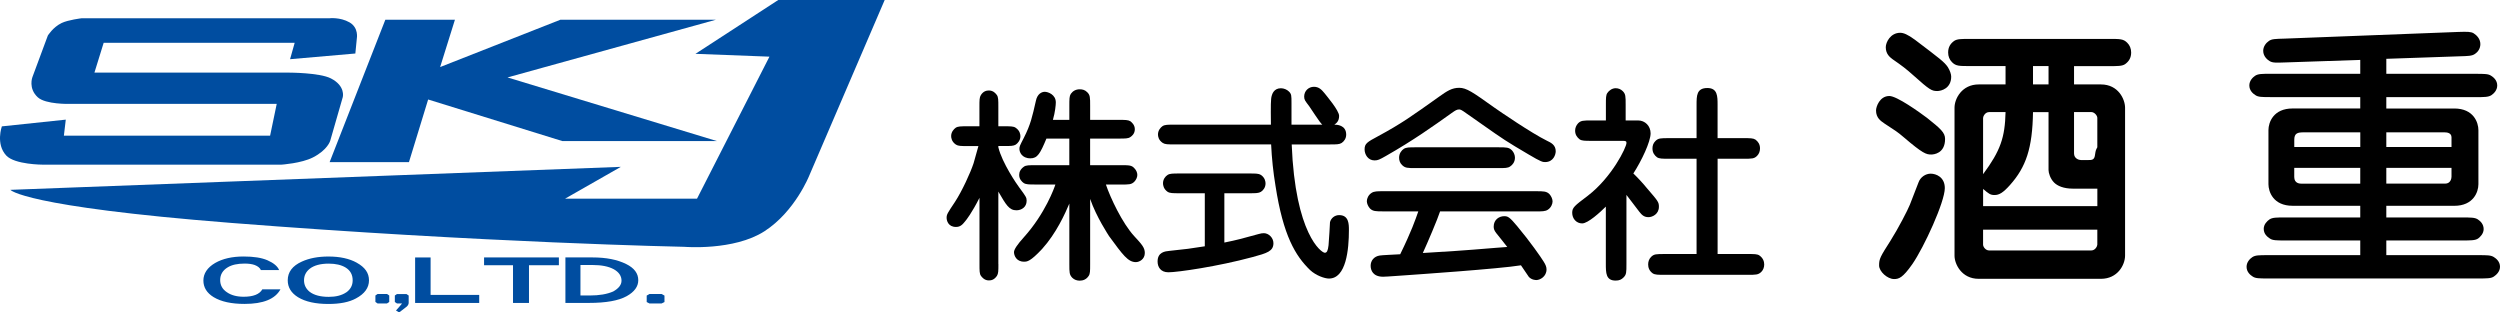
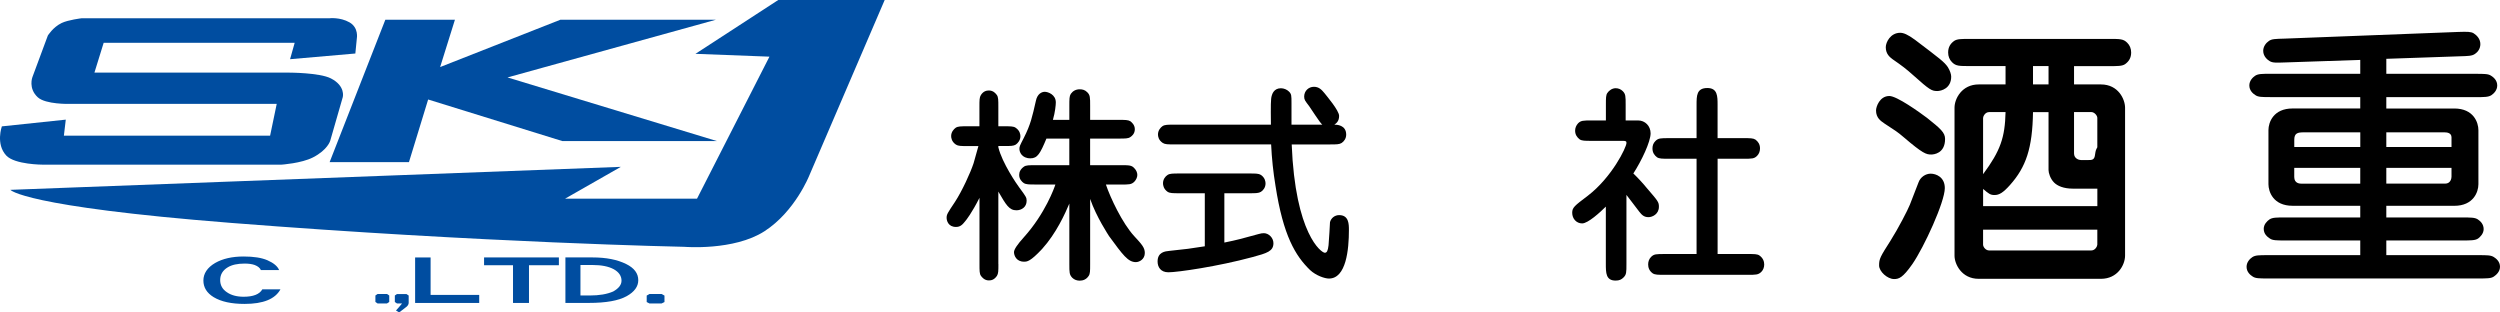
<svg xmlns="http://www.w3.org/2000/svg" id="_レイヤー_1" viewBox="0 0 857.82 107.21">
  <path d="M342.58,90.58c0,2.35,0,3.28-.5,4.07-.93,1.36-1.93,1.57-2.78,1.57-1.5,0-2.35-1.07-2.71-1.57-.5-.71-.5-1.71-.5-4.07v-22.7c-2.64,5.21-4.5,7.57-4.93,8.06-1,1.29-1.78,1.93-3.14,1.93-2.64,0-3.21-2.14-3.21-3.14,0-1.14.28-1.57,2.85-5.42,2.43-3.71,5.35-10.06,6.42-13.34.29-.93,1.43-5,1.64-5.85h-3.64c-2.36,0-3.28,0-4.07-.5-1.5-1-1.64-2.36-1.64-2.93,0-1.35.85-2.35,1.57-2.86.78-.5,1.78-.5,4.14-.5h3.99v-6.64c0-2.35,0-3.28.5-4.07.86-1.35,1.93-1.57,2.78-1.57,1.5,0,2.35,1.07,2.71,1.57.5.71.5,1.71.5,4.07v6.64h1.86c2.36,0,3.35,0,4.07.5,1.5,1,1.64,2.36,1.64,2.93,0,1.35-.86,2.35-1.57,2.85-.79.5-1.79.5-4.14.5h-1.86v.43c1.29,5.35,6.35,12.71,7.21,13.84,2.28,3.07,2.5,3.43,2.5,4.5,0,2.21-1.79,3.28-3.5,3.28-2.5,0-3.57-1.86-6.21-6.42v24.83M366.91,69.88c-1.43,3.36-4.43,10.13-9.35,15.56-4.07,4.35-5.14,4.35-6.21,4.35-2.64,0-3.42-2.14-3.42-3.28q0-1.36,3.42-5.14c7.28-8.07,10.49-17.06,10.78-18.06h-6.71c-2.35,0-3.35,0-4.14-.5-.64-.43-1.57-1.35-1.57-2.78,0-1,.43-2,1.64-2.85.71-.5,1.72-.5,4.07-.5h11.49v-9.13h-7.85c-2.14,5.14-3.07,6.78-5.49,6.78-3,0-3.78-2.21-3.78-3.21,0-.86.14-1.14,1.5-3.78,2.36-4.64,2.92-7.35,4.14-12.7.5-2.5,2.07-3.14,3.07-3.14,1.07,0,3.78.93,3.78,3.64,0,.79-.21,3.28-1,5.99h5.64v-4.78c0-2.36,0-3.35.5-4.14.72-1,1.72-1.57,3.07-1.57.93,0,1.78.21,2.57,1,1,1,1,1.71,1,4.71v4.78h9.7c2.36,0,3.35,0,4.14.5.43.36,1.49,1.21,1.49,2.71,0,1.64-1.14,2.43-1.57,2.71-.71.5-1.71.5-4.07.5h-9.7v9.13h10.49c2.93,0,3.78,0,4.71,1.07.64.64,1,1.5,1,2.29s-.43,1.71-1.07,2.35c-1,.93-1.71.93-4.64.93h-5.07c1.5,4.5,5.64,13.28,9.71,17.7,2.57,2.78,3.64,3.93,3.64,5.78,0,2.21-1.93,3.14-3.07,3.14-2.71,0-4.49-2.5-9.2-8.92-.21-.36-4.36-6.57-6.49-12.77v22.34c0,2.35,0,3.35-.5,4.07-.78,1.21-1.93,1.64-3.07,1.64-.93,0-1.86-.29-2.57-1-1-1.07-1-1.78-1-4.71v-20.7Z" />
  <path d="M420.1,83.23c4.57-.93,6.07-1.36,11.78-2.93.64-.21,1.36-.29,1.79-.29,1.64,0,3.28,1.57,3.28,3.43,0,2.78-2.21,3.42-7.21,4.78-11.85,3.21-25.69,5.21-28.83,5.21-2.64,0-3.71-1.79-3.71-3.71,0-3.21,2.57-3.5,4.07-3.64,6.21-.64,6.63-.72,12.13-1.57v-18.2h-8.63c-2.36,0-3.36,0-4.14-.5-1.43-1-1.57-2.35-1.57-2.92,0-1.36.78-2.36,1.57-2.86.78-.5,1.78-.5,4.14-.5h23.76c2.36,0,3.35,0,4.14.5,1.43,1,1.57,2.35,1.57,2.92,0,1.36-.78,2.36-1.57,2.86-.79.5-1.79.5-4.14.5h-8.42v16.91M443.22,49.55c1.21,30.83,10.21,37.18,11.35,37.18.71,0,1.07-.64,1.29-2.57.14-1.21.5-7.71.5-7.92.36-1.43,1.64-2.43,3.14-2.43,3.35,0,3.35,3.14,3.35,5.14,0,6.64-.93,16.63-6.85,16.63-1.43,0-4.42-1-6.49-2.93-5-4.85-9.21-11.77-11.85-28.9-.78-4.71-1.28-9.42-1.5-14.2h-33.11c-2.36,0-3.28,0-4.07-.5-1.5-1-1.64-2.29-1.64-2.93,0-1.35.86-2.36,1.57-2.85.79-.5,1.79-.5,4.14-.5h33.04c-.07-6.56-.07-8.85.28-9.92.14-.5.71-2.57,3.14-2.57,1,0,2.07.43,2.78,1.14.86.86.86,1.36.86,3.93v7.42h10.56c-.93-.79-3.85-5.49-4.5-6.35-1.35-1.79-1.71-2.14-1.71-3.28,0-1.93,1.5-3.36,3.35-3.36,1.71,0,2.64,1,3.64,2.21.71.93,5,5.92,5,7.78s-1,2.57-1.64,3c.78,0,4.07.07,4.07,3.43,0,1.35-.78,2.35-1.57,2.86-.79.5-1.79.5-4.14.5h-12.99Z" />
-   <path d="M502.05,38.13c-.86-.57-1.15-.57-1.43-.57-.72,0-1.29.35-2.5,1.21-6.42,4.57-12.99,9.28-22.62,14.77-2.14,1.21-2.71,1.5-3.85,1.5-2.28,0-3.42-2.07-3.42-3.78,0-2,.85-2.5,4.71-4.57,7.92-4.28,11.49-6.85,20.91-13.56,2.71-1.93,4.36-3,6.85-3s4.64,1.5,11.84,6.64c2.22,1.57,12.99,8.92,18.2,11.49,1.5.71,3.07,1.5,3.07,3.64,0,1.14-.79,3.71-3.64,3.71-.78,0-1.29,0-5.71-2.64-7.64-4.5-8.49-5.07-15.99-10.35l-6.42-4.5M474.71,72.53c-2.57,0-3.64,0-4.64-1-.64-.71-1.07-1.71-1.07-2.5,0-.86.5-2.14,1.64-2.85.86-.57,2-.57,4.07-.57h52.31c2.57,0,3.64,0,4.64,1,.64.71,1.07,1.71,1.07,2.5,0,.86-.5,2.14-1.64,2.86-.86.57-2,.57-4.07.57h-32.89c-.79,2.5-4.43,11.06-5.92,14.27,8.35-.5,13.27-.79,25.12-1.78,1.28-.07,2.85-.21,3.85-.29-.58-.79-3.28-4.14-3.79-4.78-.71-.93-.86-1.5-.86-2.21,0-2.43,1.93-3.57,3.57-3.57,1.21,0,1.78.14,4.5,3.43,4.42,5.28,8.2,10.71,9.06,12.13.72,1.14,1,1.86,1,2.71,0,2.43-2.21,3.64-3.49,3.64-.15,0-1.57,0-2.57-1.07-.14-.21-1.78-2.64-2.71-3.99-7.28,1.21-36.68,3.21-38.53,3.35-1.36.07-7.49.57-8.77.57-3.5,0-4.28-2.21-4.28-3.78,0-1.71,1.14-3.21,3.14-3.5.78-.14,4.64-.29,7-.43,3.85-7.85,5.21-11.85,6.21-14.7h-11.92M514.11,50.54c2.78,0,3.64,0,4.71,1.07.64.71,1,1.64,1,2.5,0,1.5-.86,2.5-1.64,3-.78.57-1.79.57-4.07.57h-28.33c-2.79,0-3.64,0-4.71-1.07-.72-.71-1-1.57-1-2.5,0-1.5.85-2.5,1.57-3,.86-.57,1.86-.57,4.14-.57h28.33Z" />
  <path d="M551.02,70.88c-1.92,1.93-6.14,5.78-8.13,5.78s-3.42-1.64-3.42-3.64c0-1.78.71-2.36,5.35-5.85,8.28-6.35,13.27-16.63,13.27-18.12,0-.57-.21-.72-1.28-.72h-10.63c-2.35,0-3.36,0-4.14-.5-.92-.71-1.57-1.64-1.57-3,0-.93.36-1.78,1-2.5,1-1,1.78-1,4.71-1h4.85v-5.35c0-2.29,0-3.36.5-4.07.57-.86,1.64-1.64,2.86-1.64.92,0,1.78.36,2.42,1,1,1,1,1.78,1,4.71v5.35h4.28c2.35,0,4.28,1.86,4.28,4.43,0,2.86-3.07,9.35-5.92,13.77,1.29,1.21,3.42,3.5,4.56,4.93,3.93,4.57,4.21,4.85,4.21,6.49,0,2.57-2.29,3.57-3.57,3.57-1.64,0-2.35-.86-3.21-1.93-.64-.78-3.64-4.85-4.36-5.71v23.62c0,3,0,3.71-1,4.71-.71.71-1.43,1.07-2.71,1.07-3.36,0-3.36-2.64-3.36-5.78v-19.62M582.14,87.16v-32.69h-9.42c-2.36,0-3.36,0-4.14-.5-.86-.64-1.57-1.57-1.57-3,0-.92.21-1.78,1-2.57,1-1,1.71-1,4.71-1h9.42v-11.42c0-3.14,0-5.78,3.71-5.78,3.5,0,3.5,2.85,3.5,5.78v11.42h8.85c2.35,0,3.35,0,4.14.5.86.64,1.57,1.57,1.57,3,0,.93-.29,1.86-1,2.57-1,1-1.71,1-4.7,1h-8.85v32.69h10.28c2.35,0,3.35,0,4.07.5,1.21.86,1.64,2,1.64,3.07,0,.93-.29,1.86-1,2.57-1.06,1-1.78,1-4.7,1h-28.41c-2.35,0-3.36,0-4.14-.5-1.21-.86-1.57-2-1.57-3.07,0-.93.29-1.86,1-2.57,1-1,1.71-1,4.71-1h10.92Z" />
  <path d="M662.66,53.02c-1.71,0-2.85-.29-9.52-6-2-1.71-2.76-2.19-6.56-4.66-1.24-.86-2.86-1.9-2.86-4.47,0-1.24,1.24-4.95,4.57-4.95,2.57,0,10.28,5.52,12.94,7.52,4.66,3.71,6.18,5.04,6.18,7.23,0,5.04-3.99,5.33-4.76,5.33M658.28,62.63c.66-1.9,2.48-3.04,4.19-3.04,1.81,0,4.85,1.14,4.85,4.95,0,4.76-7.13,20.27-11.13,26.07-3.33,4.76-4.66,5.14-6.28,5.14-2.28,0-5.14-2.57-5.14-4.67,0-2.28.38-2.95,3.9-8.47,2.66-4.19,5.99-10.66,6.66-12.37l2.95-7.61M664.66,31.23c-1.8,0-2.57-.38-8.08-5.33-2.67-2.38-3.81-3.24-7.23-5.61-.86-.67-2.29-1.72-2.29-4.09,0-1.71,1.62-4.95,4.95-4.95,1.14,0,2.57.57,5.04,2.38,8.66,6.57,10.09,7.61,11.32,9.42.76,1.24,1.14,2.47,1.14,3.24,0,4-3.33,4.95-4.85,4.95M688.16,22.67h-12.09c-3.9,0-4.95,0-6.28-1.33-.86-.86-1.33-2-1.33-3.33,0-1.81.76-3.05,2.09-3.99,1.04-.67,2.38-.67,5.52-.67h47.58c3.9,0,4.95,0,6.28,1.34.86.85,1.33,2,1.33,3.33,0,1.81-.76,3.04-2.09,4-1.05.67-2.38.67-5.52.67h-11.99v6.28h9.23c6,0,8.28,5.14,8.28,7.99v50.72c0,3.23-2.57,7.99-8.28,7.99h-41.96c-5.9,0-8.28-5.14-8.28-7.9v-50.81c0-3.14,2.57-7.99,8.28-7.99h9.23v-6.28M697.58,38.46c-.19,12.37-2.38,18.84-7.9,25.03-2.38,2.66-3.71,3.43-5.32,3.43-1.43,0-2-.47-3.9-2.09v5.9h39.2v-6h-8.37c-3.24,0-5.33-.95-6.47-2.09-1.33-1.33-1.91-3.33-1.91-4.28v-19.89h-5.33M682.54,38.46c-1.43,0-2.09,1.52-2.09,2v19.31c6-8.08,7.51-12.65,7.71-21.31h-5.61M680.45,78.8v5.14c0,.76.86,2,2.09,2h35.02c1.43,0,2.09-1.52,2.09-2v-5.14h-39.2M697.58,28.95h5.33v-6.28h-5.33v6.28M711.66,52.64c0,1.81,1.72,2.28,2.38,2.28h2.37c1.43,0,2.29,0,2.48-2,.19-1.33.29-1.52.76-2.38v-10.09c0-.76-.95-2-2.09-2h-5.9v14.18Z" />
  <path d="M818.81,25.33h30.54c3.14,0,4.47,0,5.43.67.76.47,2.09,1.52,2.09,3.33,0,1.62-1.15,2.76-2,3.33-1.05.67-2.38.67-5.52.67h-30.54v3.9h23.32c6.66,0,8.28,4.85,8.28,7.42v18.55c0,2.67-1.71,7.42-8.28,7.42h-23.32v4h25.98c3.14,0,4.38,0,5.42.66.86.57,2,1.62,2,3.33,0,1.52-1.14,2.66-1.9,3.23-1.04.67-2.38.67-5.52.67h-25.98v5.04h31.5c3.14,0,4.38,0,5.42.67.76.48,2.09,1.52,2.09,3.33,0,1.62-1.24,2.76-2.09,3.33-.95.67-2.28.67-5.42.67h-72.03c-3.04,0-4.38,0-5.33-.67-.76-.48-2.09-1.52-2.09-3.33,0-1.62,1.14-2.76,2-3.33,1.04-.67,2.28-.67,5.42-.67h31.59v-5.04h-25.6c-3.14,0-4.47,0-5.42-.67-.86-.57-2.1-1.52-2.1-3.33,0-1.52,1.15-2.66,2-3.24,1.04-.66,2.37-.66,5.52-.66h25.6v-4h-23.22c-6.66,0-8.28-4.85-8.28-7.42v-18.55c0-2.67,1.72-7.42,8.28-7.42h23.22v-3.9h-30.64c-3.05,0-4.38,0-5.33-.67-.76-.48-2.09-1.52-2.09-3.33,0-1.62,1.15-2.76,2-3.33,1.04-.67,2.28-.67,5.42-.67h30.64v-4.76l-25.69.86c-3.14.1-4.38.19-5.42-.47-.48-.29-2.19-1.43-2.19-3.52,0-1.52,1.04-2.76,1.9-3.33.95-.76,2.28-.76,5.42-.85l59.57-2.29c3.23-.1,4.38-.1,5.33.47,1.05.67,2.29,1.9,2.29,3.71,0,1.62-.95,2.76-1.81,3.33-1.05.76-2.38.76-5.43.85l-25.03.86v5.14M809.87,45.41h-19.41c-2.09,0-3.23.29-3.23,2.57v2.47h22.65v-5.04M809.87,57.59h-22.65v3.14c0,2.29,2,2.29,2.57,2.29h20.08v-5.43M818.81,50.45h22.37v-3.33c0-1.52-1.52-1.71-2.38-1.71h-19.99v5.04M818.81,63.01h20.18c1.9,0,2.19-1.81,2.19-2.38v-3.04h-22.37v5.43Z" />
  <path d="M96.24,99.26c-1.81,3.35-5.92,5.02-12.32,5.02-4.51,0-8.04-.77-10.59-2.31-2.36-1.43-3.54-3.34-3.54-5.72s1.35-4.45,4.04-6.02c2.58-1.48,5.84-2.22,9.76-2.22,3.46,0,6.18.43,8.15,1.28,2.14.93,3.49,2.06,4.04,3.38h-6.26c-.33-.74-1.03-1.32-2.1-1.73-.88-.33-2.04-.5-3.5-.5-2.45,0-4.37.43-5.77,1.28-1.73,1.04-2.6,2.5-2.6,4.37,0,1.76.76,3.15,2.27,4.16,1.48,1.04,3.41,1.57,5.77,1.57,3.32,0,5.46-.85,6.43-2.55h6.22Z" style="fill:#004da0;" />
-   <path d="M118.78,100.33c-1.51,1.02-3.5,1.53-5.97,1.53-2.85,0-5.04-.58-6.55-1.73-1.29-1.04-1.94-2.36-1.94-3.95s.65-2.91,1.94-3.95c1.51-1.18,3.69-1.77,6.55-1.77,2.39,0,4.33.45,5.81,1.36,1.59.99,2.39,2.44,2.39,4.37,0,1.73-.74,3.12-2.23,4.16ZM122.45,90.16c-2.56-1.43-5.81-2.14-9.76-2.14-3.54,0-6.58.58-9.1,1.73-3.24,1.46-4.86,3.6-4.86,6.43,0,2.42,1.18,4.35,3.54,5.81,2.53,1.54,6,2.31,10.42,2.31,3.98,0,7.13-.63,9.43-1.89,2.99-1.59,4.49-3.67,4.49-6.22s-1.39-4.48-4.16-6.02Z" style="fill:#004da0;" />
  <path d="M133.56,103.61l-.77.51h-3.24l-.74-.51v-2.22l.74-.51h3.24l.77.51v2.22Z" style="fill:#004da0;" />
  <path d="M140.24,103.8c0,.56-.25,1.04-.74,1.45-.32.23-1.17.89-2.54,1.96l-1.09-.67c.49-.51,1.19-1.32,2.09-2.41h-1.74l-.74-.51v-2.22l.74-.51h3.24l.77.51v2.41Z" style="fill:#004da0;" />
  <path d="M164.44,103.95h-22v-15.61h5.31v12.85h16.68v2.76Z" style="fill:#004da0;" />
  <path d="M191.77,91.01h-10.26v12.94h-5.48v-12.94h-9.93v-2.68h25.67v2.68Z" style="fill:#004da0;" />
  <path d="M210.37,100.03c-2.09.91-4.75,1.36-7.99,1.36h-3.21v-10.46h4.16c3.05,0,5.47.48,7.25,1.44,1.78.99,2.68,2.31,2.68,3.95,0,1.4-.96,2.64-2.88,3.71ZM214.86,90.6c-3.02-1.51-6.87-2.27-11.54-2.27h-9.31v15.61h8.03c5.88,0,10.2-.77,12.98-2.31,2.66-1.48,3.99-3.31,3.99-5.48,0-2.34-1.38-4.19-4.16-5.56Z" style="fill:#004da0;" />
  <path d="M228,103.64l-.99.49h-4.16l-.95-.49v-2.22l.95-.54h4.16l.99.54v2.22Z" style="fill:#004da0;" />
  <path d="M99.24,24.92H32.4l3.17-10.23h65.54l-1.58,5.62,22.4-1.95.51-5.18s.72-3.67-2.52-5.51c-3.24-1.84-6.91-1.4-6.91-1.4H27.97s-4.54.54-6.81,1.62c-2.99,1.43-4.75,4.32-4.75,4.32l-5.29,14.26s-1.49,3.85,1.84,6.91c2.7,2.49,10.91,2.27,10.91,2.27h71.08l-2.27,10.91H21.92l.65-5.51L.64,43.36s-2.18,6.04,1.51,10.01c2.92,3.13,12.53,3.13,12.53,3.13h81.89s6.83-.45,10.8-2.48c5.08-2.59,5.94-5.73,5.94-5.73l4.32-15.02s.97-3.78-4.1-6.37c-3.87-1.98-14.3-1.98-14.3-1.98Z" style="fill:#004da0;" />
  <polygon points="132.22 6.77 156.1 6.77 151.02 23.01 192.29 6.77 245.65 6.77 174.14 26.57 245.98 48.4 192.93 48.4 146.91 34.14 140.32 55.64 113.1 55.64 132.22 6.77" style="fill:#004da0;" />
  <path d="M303.56,0h-36.52l-28.41,18.47,25.39.97-24.85,48.72h-45.26l19.12-10.91L3.56,65.14s4.21,5.72,75.66,11.34c86.97,6.84,155.56,8.21,155.56,8.21,0,0,17,1.44,27.51-5.33,10.52-6.77,15.41-19.16,15.41-19.16L303.56,0Z" style="fill:#004da0;" />
</svg>